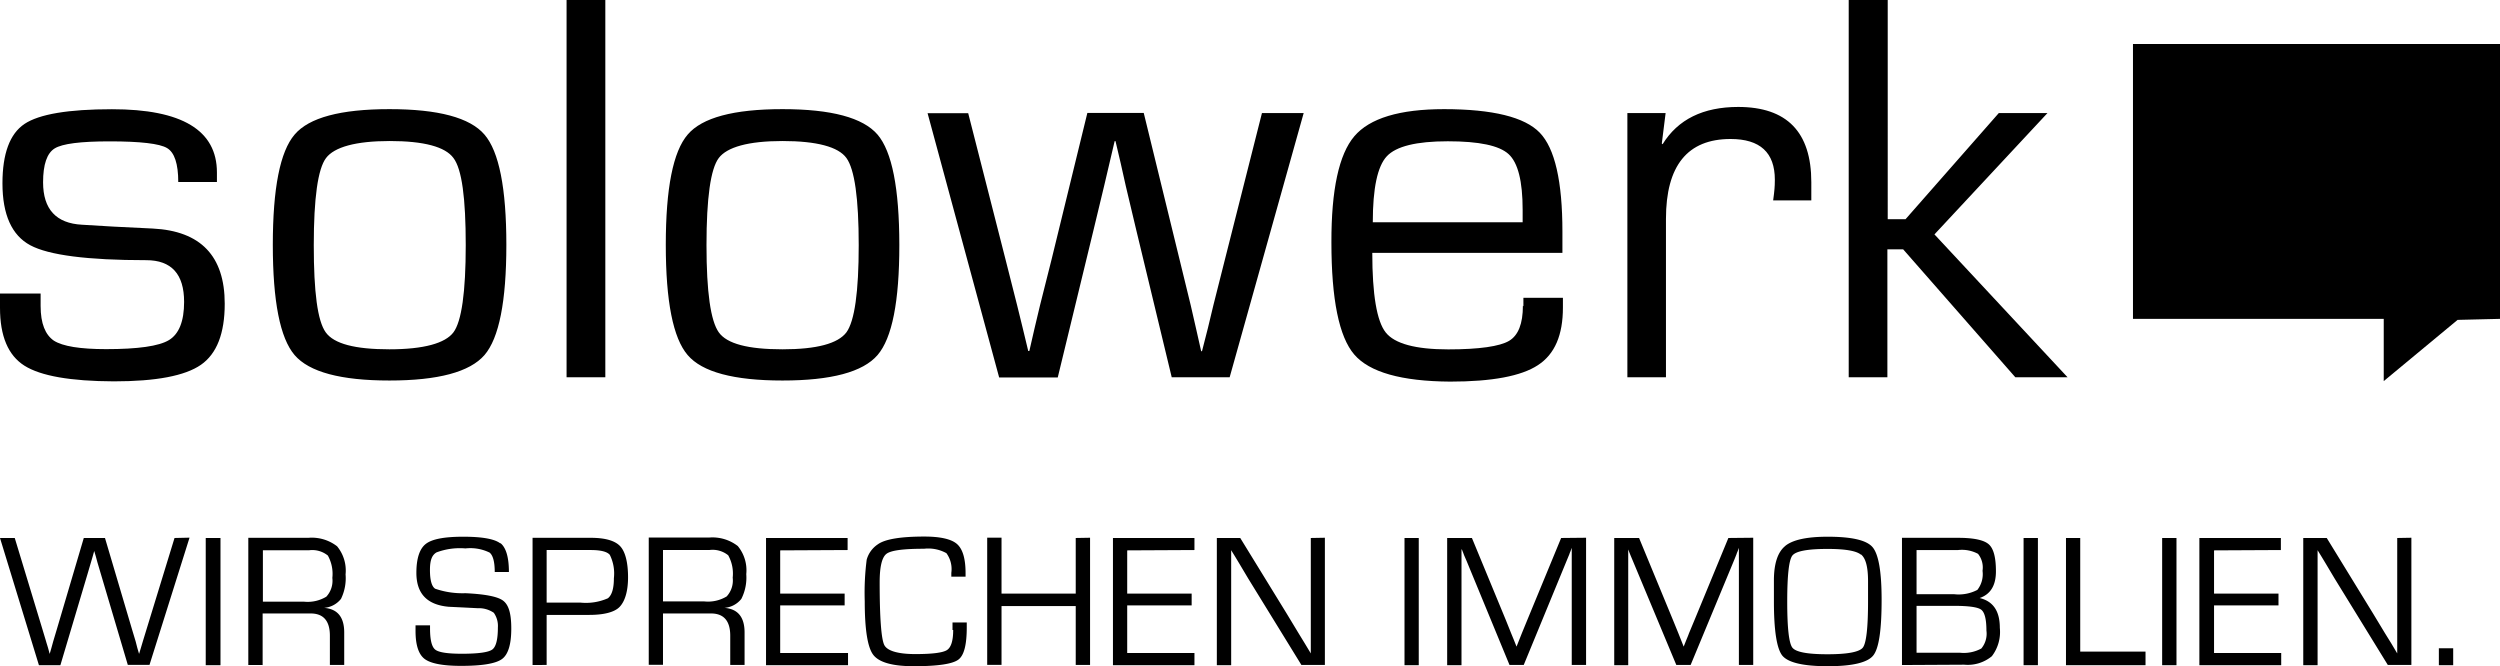
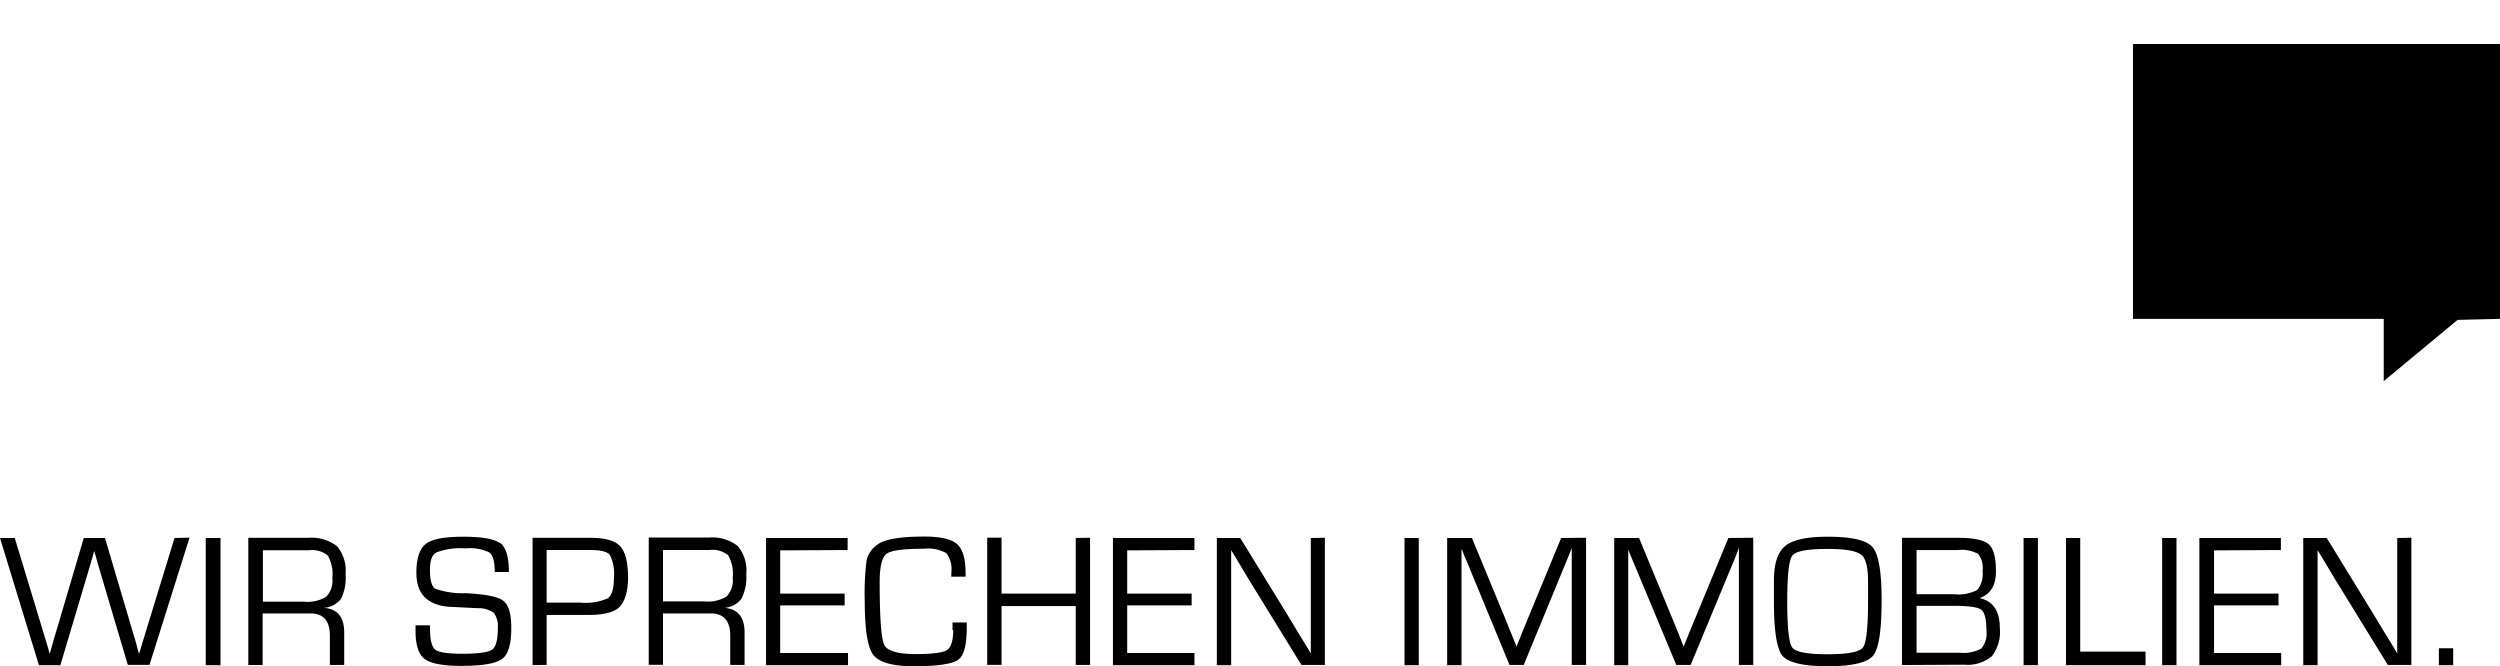
<svg xmlns="http://www.w3.org/2000/svg" viewBox="0 0 294.8 78.56">
  <g data-name="Ebene 2">
    <g data-name="Ebene 1">
-       <path d="M148.81 13.33l-4.36 17.24-1.37 5.43-.65 2.71-.69 2.7h-.1l-.61-2.7-.62-2.71-1.31-5.37-4.23-17.31h-6.65L124 30.6l-1.36 5.4-.64 2.69-.62 2.7h-.13l-.65-2.7-.66-2.69-1.37-5.41-4.4-17.24h-4.79l8.44 31.16h6.91l4.2-17.31 1.27-5.28.62-2.64.62-2.64h.1l.62 2.64.59 2.64 1.25 5.26 4.17 17.31H145l8.73-31.16zm30.77 22.72c0 2.13-.55 3.51-1.64 4.15s-3.49 1-7.16 1c-3.86 0-6.33-.67-7.38-2s-1.58-4.47-1.58-9.38h22.42v-2.51q0-8.89-2.67-11.66t-11.28-2.78q-7.87 0-10.59 3.2T157 28.58q0 10.08 2.69 13.22T171 45q7.4 0 10.35-1.94c2-1.3 2.95-3.56 2.95-6.8v-1.14h-4.66v1zm-17.7-9.85q0-6 1.65-7.77c1.1-1.18 3.49-1.77 7.19-1.77s6.06.5 7.17 1.51 1.66 3.2 1.66 6.57v1.47h-17.7zm30 18.29h4.57V25.81q0-9.42 7.62-9.42 5.22 0 5.22 4.8c0 .28 0 .83-.1 1.66l-.1.78h4.5v-2.15q0-8.86-8.61-8.87-6.22 0-8.93 4.4l-.09-.09.45-3.59h-4.51v31.16zM218 0v44.49h4.56V29.4h1.86l13.23 15.09h6.16l-15.7-16.85 13.33-14.31h-5.74l-11 12.52h-2.1V0z" />
-       <path d="M25.58 20.34q0-7.47-12.38-7.46-7.72 0-10.32 1.74c-1.72 1.16-2.59 3.49-2.59 7 0 3.69 1.1 6.13 3.28 7.3s6.74 1.76 13.67 1.76q4.47 0 4.47 4.92c0 2.28-.6 3.78-1.78 4.5s-3.66 1.07-7.42 1.07q-4.59 0-6.16-1c-1-.69-1.56-2-1.56-4.09v-1.47H0v1.69q0 5 2.88 6.82t10.55 1.85q7.45 0 10.26-1.95t2.81-7.2q0-8.44-8.48-8.87l-4.66-.23-3.68-.22c-3.06-.16-4.6-1.83-4.6-5 0-2.11.46-3.44 1.37-4s3.07-.83 6.46-.83q5.47 0 6.79.79c.88.52 1.32 1.86 1.32 4h4.56v-1.12zm9.16-4.47q-2.57 3-2.57 13t2.57 13q2.58 3 11.18 3t11.21-3q2.58-3 2.58-13t-2.58-13q-2.57-3-11.21-3t-11.18 3zm18.73 2.76c1 1.31 1.45 4.74 1.45 10.28s-.49 9-1.45 10.28-3.48 2-7.55 2-6.54-.65-7.51-2S37 34.45 37 28.91s.48-9 1.45-10.28 3.47-2 7.51-2 6.54.68 7.51 2zM66.81 0v44.49h4.57V0zm14.28 15.87q-2.58 3-2.58 13t2.58 13q2.56 3 11.18 3t11.21-3q2.58-3 2.57-13t-2.57-13q-2.58-3-11.21-3t-11.18 3zm18.72 2.76q1.45 2 1.45 10.28t-1.45 10.28c-1 1.32-3.48 2-7.54 2s-6.55-.65-7.51-2-1.45-4.74-1.45-10.28.48-9 1.45-10.28 3.47-2 7.51-2 6.58.68 7.54 2z" />
      <path d="M20.58 63.44l-3.29 10.73-.45 1.47-.22.74-.22.73-.21-.72-.19-.74-.43-1.43-3.19-10.78h-2.5L6.7 74.21l-.43 1.44-.2.73-.21.73-.2-.73c-.11-.37-.19-.61-.22-.73L5 74.19 1.74 63.44H0l4.59 15h2.53l3.2-10.75.4-1.36.2-.68.19-.68.2.68.18.67.4 1.35 3.18 10.73h2.56l4.72-15zm3.68 0v15H26v-15zm6.71 15v-6.1h5.66c1.51 0 2.27.88 2.27 2.62v3.45h1.69v-3.83c0-1.81-.79-2.78-2.38-2.9a2.83 2.83 0 002-1.06 5.56 5.56 0 00.54-2.89 4.5 4.5 0 00-1-3.31 4.87 4.87 0 00-3.4-1h-7.07v15H31zm0-13.55h5.46a2.92 2.92 0 012.23.62 4.43 4.43 0 01.53 2.64 2.78 2.78 0 01-.71 2.21 4.25 4.25 0 01-2.63.59H31v-6.09zM59 64.08c-.68-.53-2.14-.79-4.38-.79s-3.68.28-4.41.85-1.11 1.71-1.11 3.41c0 2.46 1.27 3.77 3.8 4l1.67.08 1.76.09a3.12 3.12 0 011.9.54 2.7 2.7 0 01.48 1.74c0 1.41-.22 2.28-.67 2.6s-1.63.49-3.57.49c-1.69 0-2.74-.16-3.15-.49s-.61-1.15-.61-2.49v-.37H49v.67c0 1.65.36 2.75 1.07 3.29s2.15.82 4.31.82c2.48 0 4.09-.27 4.82-.81s1.09-1.74 1.09-3.58-.32-2.8-.95-3.29-2.12-.78-4.45-.89a9.86 9.86 0 01-3.58-.53c-.4-.27-.61-1-.61-2.21s.26-1.76.77-2.07a7.83 7.83 0 013.42-.47 5.15 5.15 0 012.84.49c.4.32.61 1.09.61 2.29h1.67c0-1.74-.34-2.88-1-3.41zm5.46 14.33v-5.9h5c1.76 0 3-.32 3.6-.94s1-1.78 1-3.49-.31-3-.92-3.66-1.77-1-3.46-1H62.8v15zm0-13.55h5.19c1.19 0 1.94.19 2.26.57a4.94 4.94 0 01.48 2.75c0 1.23-.24 2-.71 2.37a6.42 6.42 0 01-3.22.51h-4v-6.2zm13.72 13.55v-6.07h5.66c1.51 0 2.27.88 2.27 2.62v3.45h1.69v-3.83c0-1.81-.79-2.78-2.38-2.9a2.83 2.83 0 002-1.06A5.56 5.56 0 0088 67.7a4.5 4.5 0 00-1-3.31 4.87 4.87 0 00-3.4-1h-7.1v15h1.68zm0-13.55h5.46a2.92 2.92 0 012.23.62 4.43 4.43 0 01.53 2.64 2.78 2.78 0 01-.71 2.21 4.25 4.25 0 01-2.63.59h-4.88v-6.06zm21.77 0v-1.42h-9.62v15H100V77h-8v-5.61h7.6V70H92v-5.1zm12.45 9.43c0 1.27-.25 2.06-.74 2.37s-1.73.47-3.72.47-3.32-.36-3.67-1.08-.54-3.19-.54-7.39c0-1.83.27-2.94.8-3.35s2-.6 4.42-.6a4.42 4.42 0 012.65.52 3.18 3.18 0 01.58 2.32V68h1.68v-.4c0-1.7-.33-2.84-1-3.44s-2-.89-3.86-.89q-4.22 0-5.49.92A3.19 3.19 0 00102.2 66a30.48 30.48 0 00-.23 4.89q0 5 1 6.32c.68.9 2.28 1.35 4.78 1.35q4.2 0 5.25-.77c.69-.5 1-1.78 1-3.82v-.57h-1.68v.89zm14.45-10.85V70h-8.75v-6.6h-1.69v15h1.69v-6.93h8.75v6.94h1.69v-15zm14 1.42v-1.42h-9.61v15h9.61V77h-7.93v-5.61h7.6V70h-7.6v-5.1zm13.72-1.42v13.61l-.71-1.18-.71-1.16-1.42-2.35-5.48-8.92h-2.76v15h1.69V64.88l.51.83.5.83 1 1.68 6.27 10.19h2.77v-15zm11.05 0v15h1.68v-15zm18.47 0l-4 9.69-.64 1.56-.31.78-.31.78-.31-.78-.32-.78-.63-1.57-4-9.68h-2.92v15h1.69V64.79h.05a3.6 3.6 0 00.13.34l.13.35.3.69L178 78.41h1.68L184.79 66l.29-.7c0-.06.07-.17.13-.34l.13-.36V78.41h1.69v-15zm19.72 0l-4 9.69-.65 1.56c-.05.15-.15.4-.31.78l-.31.78-.31-.78-.31-.78-.64-1.57-4-9.68h-2.93v15H192V64.79l.13.34.14.35.29.69 5.11 12.24h1.69L204.51 66l.28-.7c0-.06.07-.17.13-.34l.13-.36v13.81h1.69v-15zm6.71.94c-.89.72-1.34 2.08-1.34 4.07V70.92q0 5.16 1 6.4c.69.82 2.48 1.24 5.35 1.24s4.67-.42 5.35-1.25 1-3 1-6.59c0-3.31-.36-5.37-1.07-6.2s-2.47-1.23-5.3-1.23q-3.67 0-5 1.09zm8.93 1c.56.45.83 1.49.83 3.15v2.41c0 3.09-.21 4.9-.61 5.42s-1.79.79-4.17.79-3.75-.26-4.15-.79-.6-2.33-.6-5.42.2-4.89.6-5.42 1.79-.79 4.15-.79c2.07 0 3.38.22 3.93.67zm12.17 13a4.45 4.45 0 003.26-1 4.71 4.71 0 00.94-3.34c0-2-.8-3.14-2.38-3.52 1.28-.44 1.92-1.48 1.92-3.14s-.28-2.7-.85-3.2-1.77-.76-3.6-.76h-6.63v15zM226 64.86h4.91a4 4 0 012.34.45 2.58 2.58 0 01.53 2 3 3 0 01-.61 2.25 4.75 4.75 0 01-2.73.51H226v-5.21zm0 6.58h4.36c1.78 0 2.87.15 3.27.46s.61 1.12.61 2.46a2.74 2.74 0 01-.6 2.11 4.32 4.32 0 01-2.53.5H226v-5.53zm12.62-8v15h1.69v-15zm5 0v15H253v-1.6h-7.7v-13.4zm11.34 0v15h1.69v-15zm14 1.42v-1.42h-9.61v15H269V77h-7.92v-5.61h7.6V70h-7.6v-5.1zm13.72-1.42v13.61l-.7-1.18-.72-1.16-1.42-2.35-5.47-8.92h-2.77v15h1.69V64.88l.51.83.5.83 1 1.68 6.27 10.19h2.78v-15zm4.91 13v2h1.69v-2z" />
      <path d="M294.8 5.19V37.6l-5 .12-8.71 7.22V37.6h-29.57V5.19z" />
    </g>
  </g>
</svg>